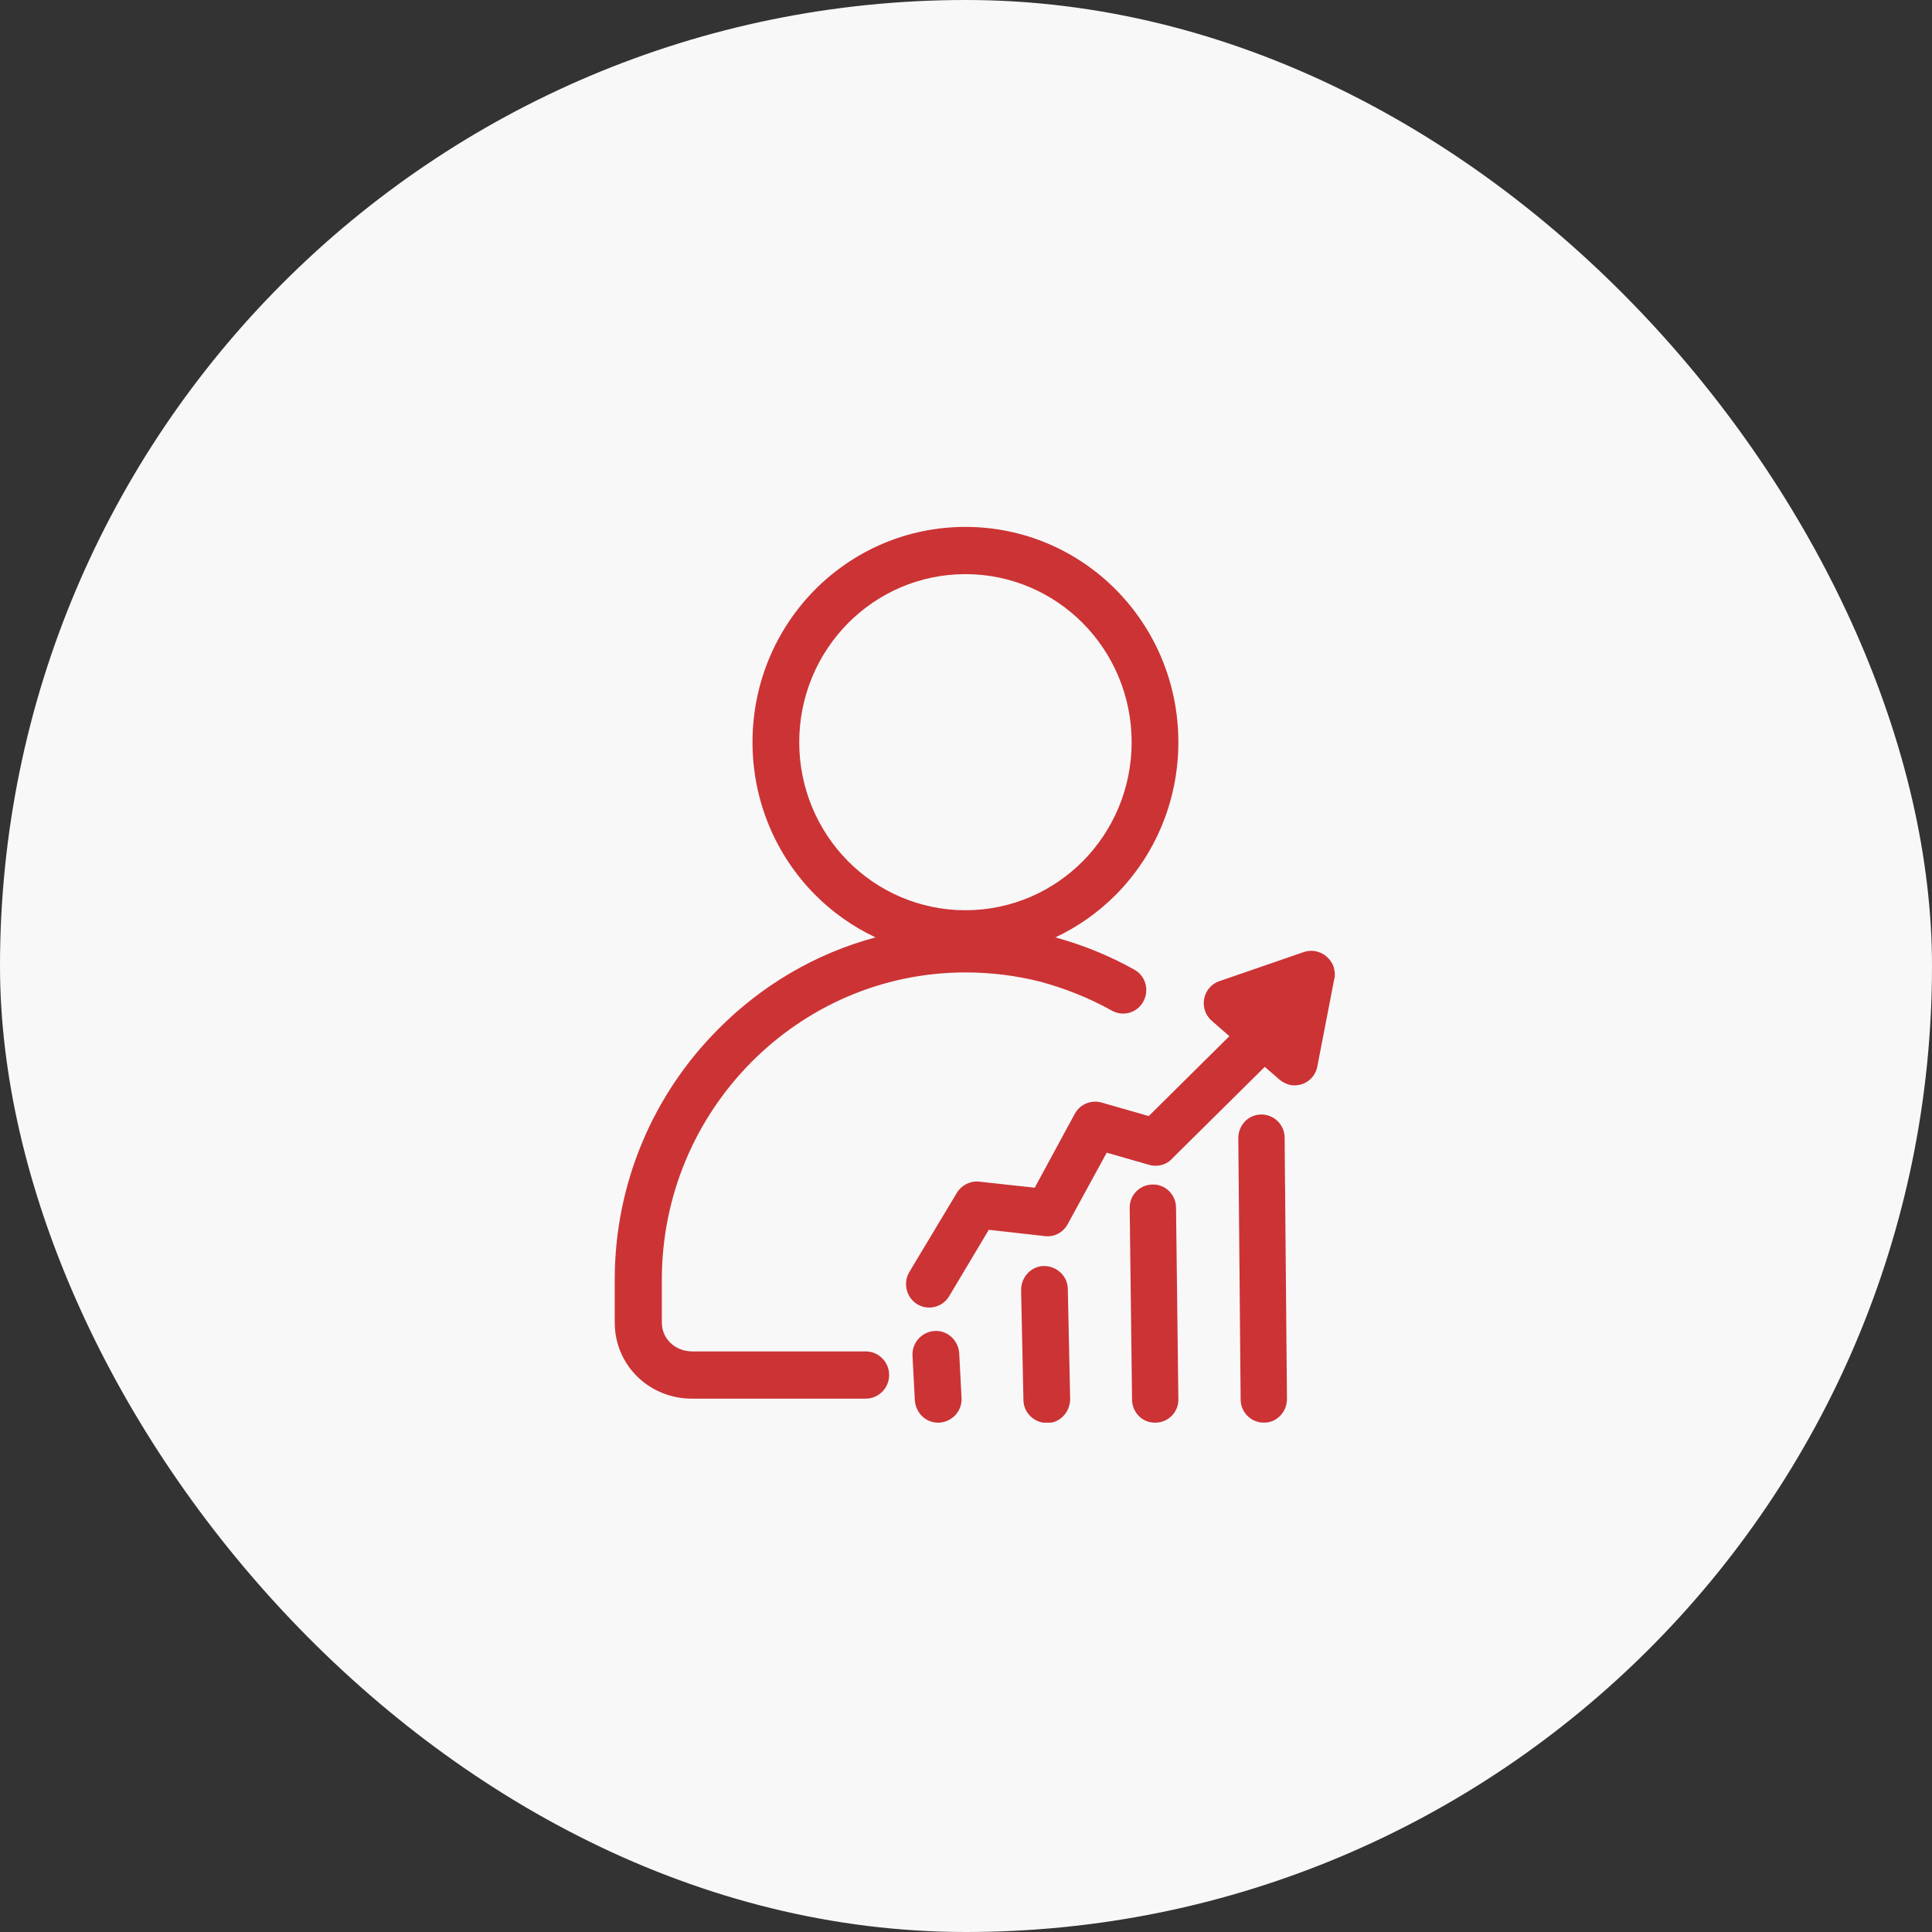
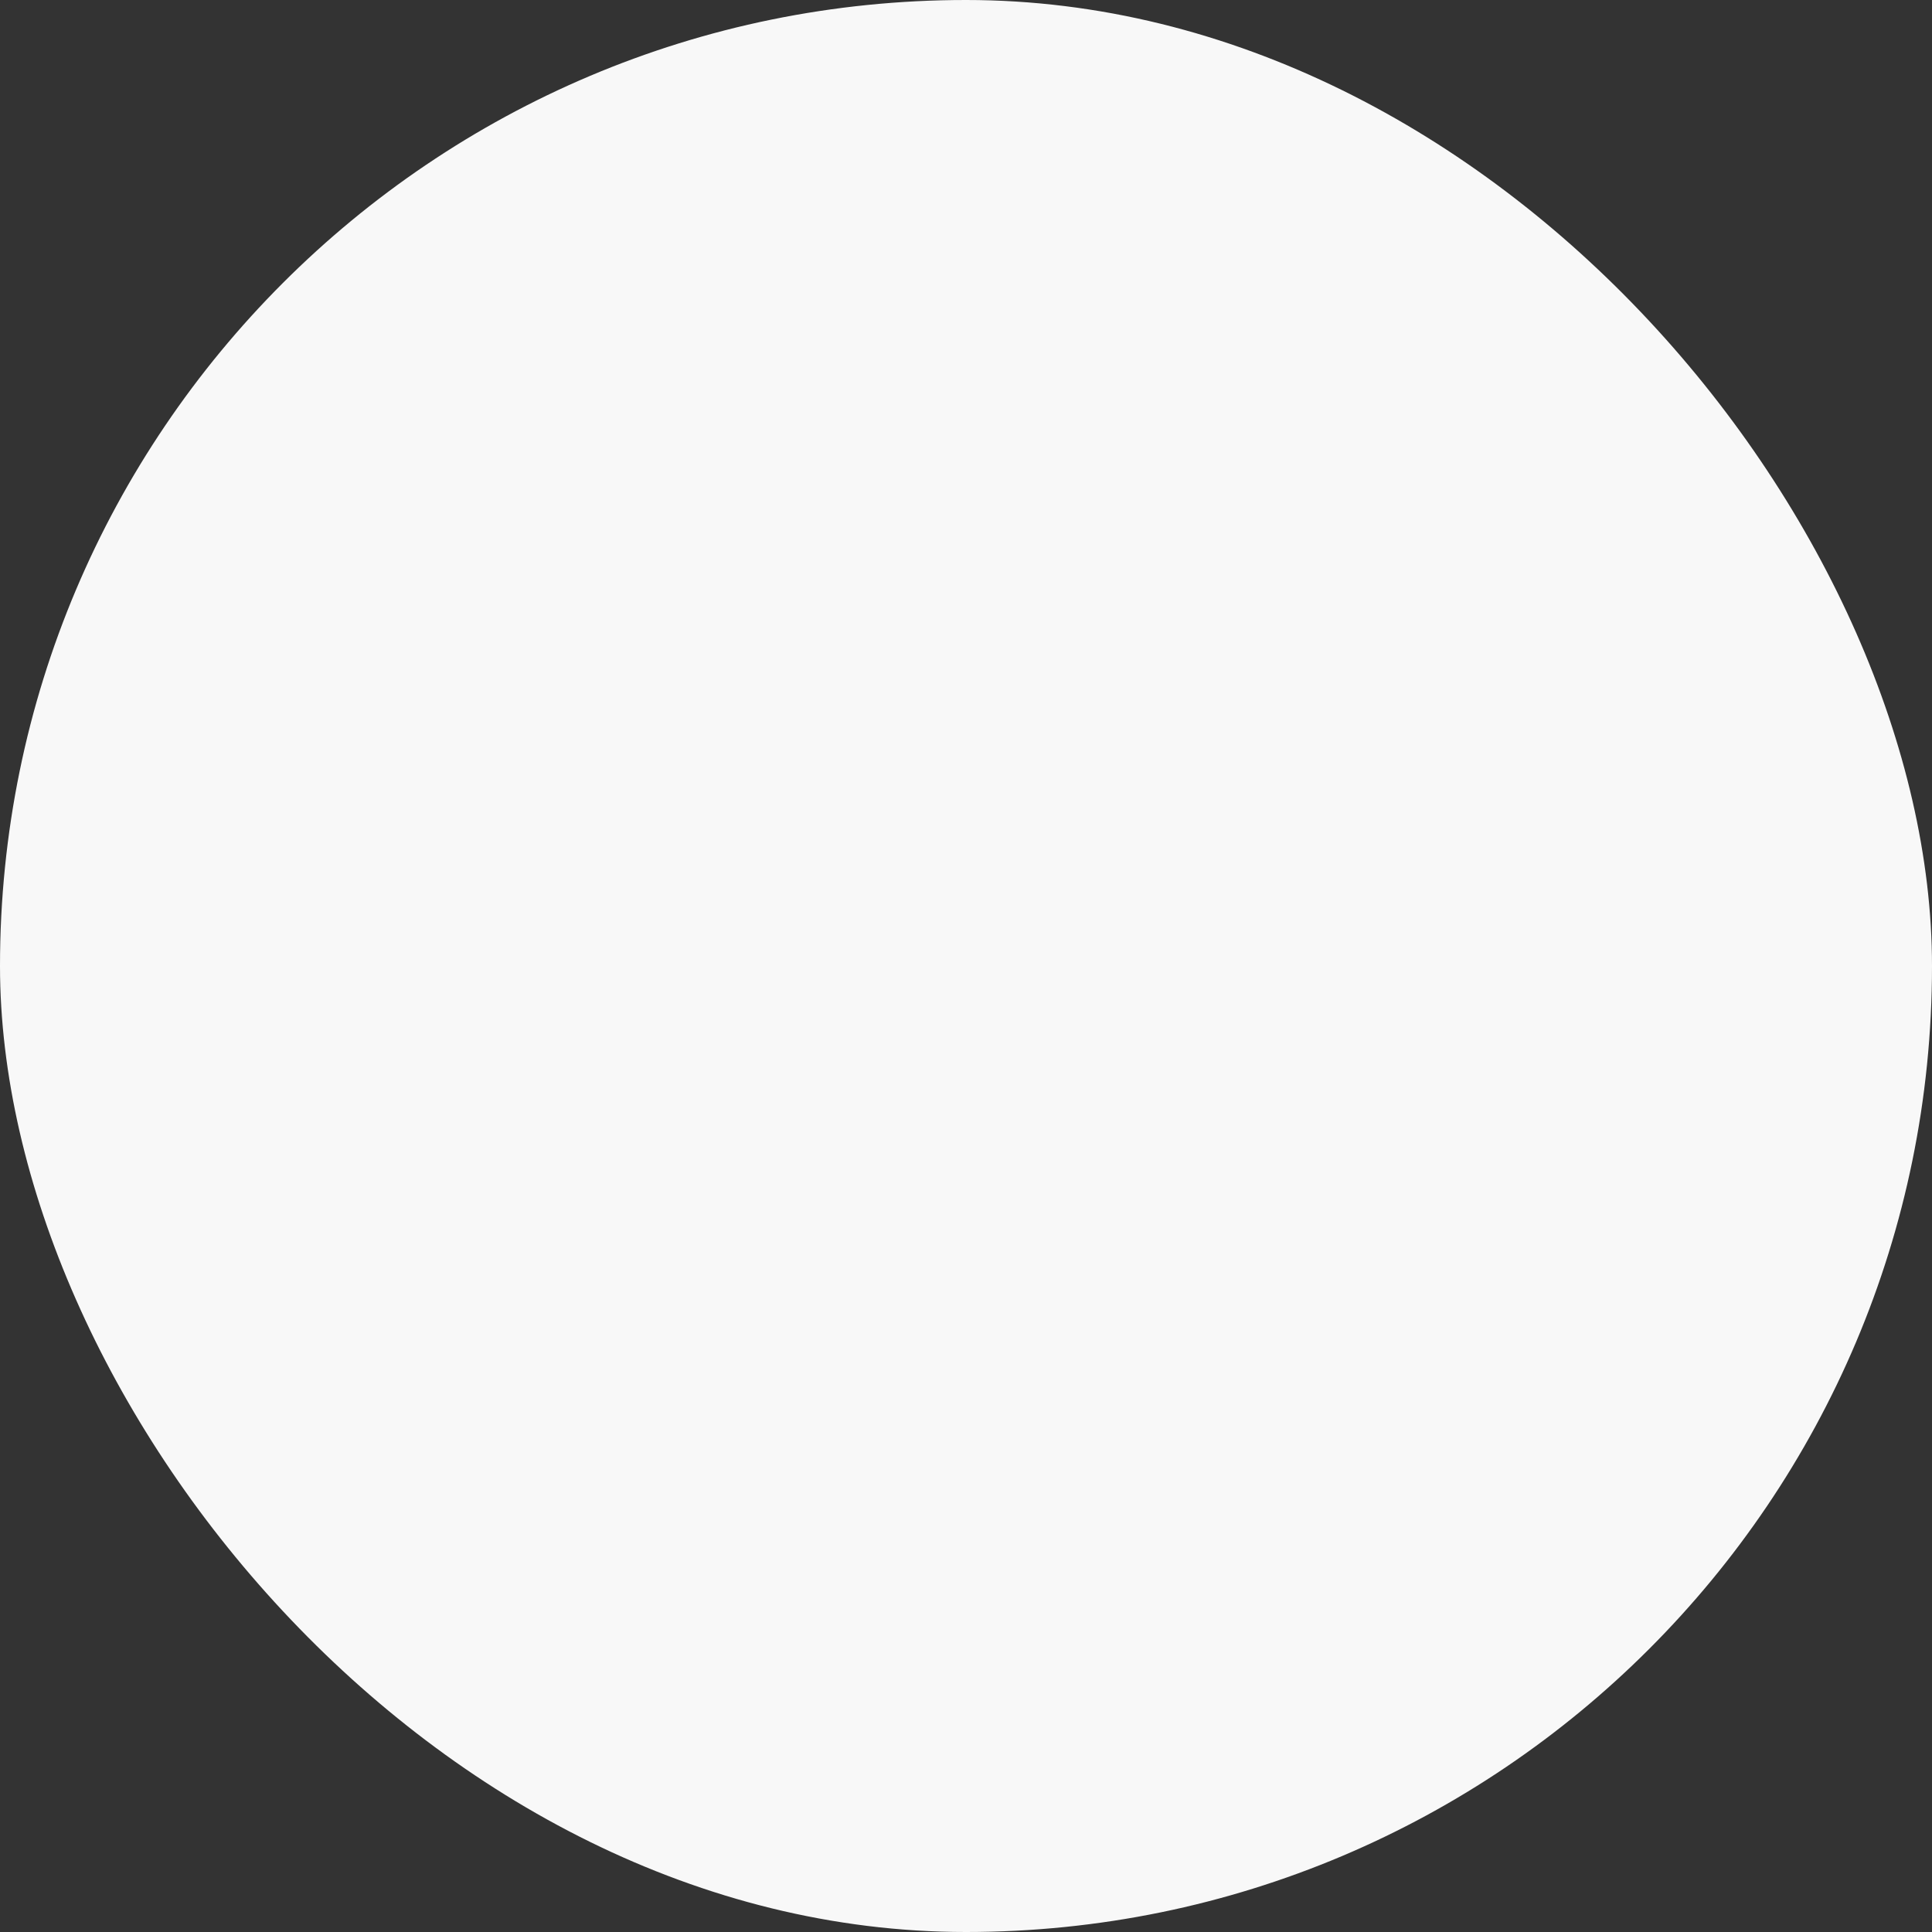
<svg xmlns="http://www.w3.org/2000/svg" width="110" height="110" viewBox="0 0 110 110" fill="none">
  <rect x="0" y="0" width="110" height="110" fill="#333333" stroke="none" />
  <rect width="110" height="110" rx="55" fill="#F8F8F8" />
  <g clip-path="url(#clip0_3159_69)">
    <path fill-rule="evenodd" clip-rule="evenodd" d="M54.968 30C58.315 30 61.351 31.367 63.545 33.585C65.739 35.804 67.091 38.873 67.091 42.257C67.091 45.641 65.739 48.711 63.545 50.929C62.548 51.937 61.373 52.766 60.088 53.371C61.639 53.797 63.146 54.402 64.587 55.209C65.229 55.567 65.451 56.374 65.096 57.024C64.742 57.673 63.944 57.898 63.301 57.539C62.016 56.822 60.664 56.284 59.268 55.903C57.871 55.545 56.431 55.366 54.968 55.366C50.203 55.366 45.882 57.337 42.757 60.497C39.61 63.679 37.682 68.048 37.682 72.866V75.286C37.682 75.757 37.859 76.16 38.169 76.451C38.48 76.765 38.923 76.944 39.432 76.944H49.295C50.026 76.944 50.624 77.549 50.624 78.289C50.624 79.028 50.026 79.633 49.295 79.633H39.388C38.191 79.633 37.083 79.163 36.285 78.378C35.488 77.594 35 76.518 35 75.286V72.866C35 67.309 37.238 62.267 40.873 58.615C43.333 56.127 46.413 54.29 49.849 53.371C48.563 52.766 47.389 51.937 46.391 50.929C44.197 48.711 42.845 45.641 42.845 42.257C42.845 38.873 44.197 35.804 46.391 33.585C48.585 31.367 51.622 30 54.968 30ZM75.978 55.746C76.022 55.522 76 55.298 75.933 55.052C75.69 54.357 74.936 53.976 74.249 54.2L69.44 55.858C69.218 55.926 69.019 56.06 68.864 56.239C68.376 56.8 68.443 57.651 68.997 58.122L69.994 58.996L65.406 63.544L62.747 62.782C62.149 62.603 61.506 62.85 61.196 63.41L58.913 67.623L55.832 67.287C55.323 67.197 54.769 67.443 54.48 67.914L51.777 72.418C51.4 73.045 51.599 73.874 52.22 74.255C52.84 74.636 53.66 74.434 54.037 73.807L56.298 70.02L59.489 70.379C60.043 70.446 60.553 70.155 60.797 69.684L63.013 65.628L65.429 66.323C65.916 66.457 66.426 66.323 66.758 65.942L72.011 60.743L72.764 61.393C72.942 61.572 73.185 61.707 73.451 61.774C74.183 61.909 74.87 61.438 75.003 60.721L75.978 55.679V55.746ZM70.504 64.799C70.504 64.06 71.08 63.455 71.811 63.455C72.543 63.455 73.141 64.037 73.141 64.777L73.274 79.656C73.274 80.395 72.698 81 71.966 81C71.235 81 70.637 80.417 70.637 79.678L70.504 64.799ZM64.32 68.788L64.454 79.678C64.454 80.417 65.052 81.022 65.783 81C66.515 81 67.113 80.395 67.091 79.656L66.958 68.765C66.958 68.026 66.359 67.421 65.628 67.443C64.897 67.443 64.298 68.048 64.32 68.788ZM58.137 73.449L58.27 79.7C58.27 80.44 58.891 81.022 59.622 81.022C60.353 81.022 60.93 80.395 60.93 79.656L60.797 73.404C60.797 72.664 60.176 72.082 59.445 72.082C58.714 72.082 58.137 72.709 58.137 73.449ZM51.954 77.191L52.087 79.723C52.131 80.462 52.752 81.045 53.483 81C54.215 80.955 54.791 80.328 54.746 79.588L54.614 77.056C54.569 76.317 53.949 75.734 53.217 75.779C52.486 75.824 51.91 76.451 51.954 77.191ZM61.661 35.49C59.955 33.764 57.583 32.689 54.968 32.689C52.353 32.689 49.982 33.764 48.275 35.49C46.569 37.215 45.505 39.613 45.505 42.257C45.505 44.901 46.569 47.299 48.275 49.024C49.982 50.75 52.353 51.825 54.968 51.825C57.583 51.825 59.955 50.75 61.661 49.024C63.368 47.299 64.431 44.901 64.431 42.257C64.431 39.613 63.368 37.215 61.661 35.49Z" fill="#CC3335" />
  </g>
  <defs>
    <clipPath id="clip0_3159_69">
-       <rect width="41" height="51" fill="white" transform="translate(35 30)" />
-     </clipPath>
+       </clipPath>
  </defs>
</svg>